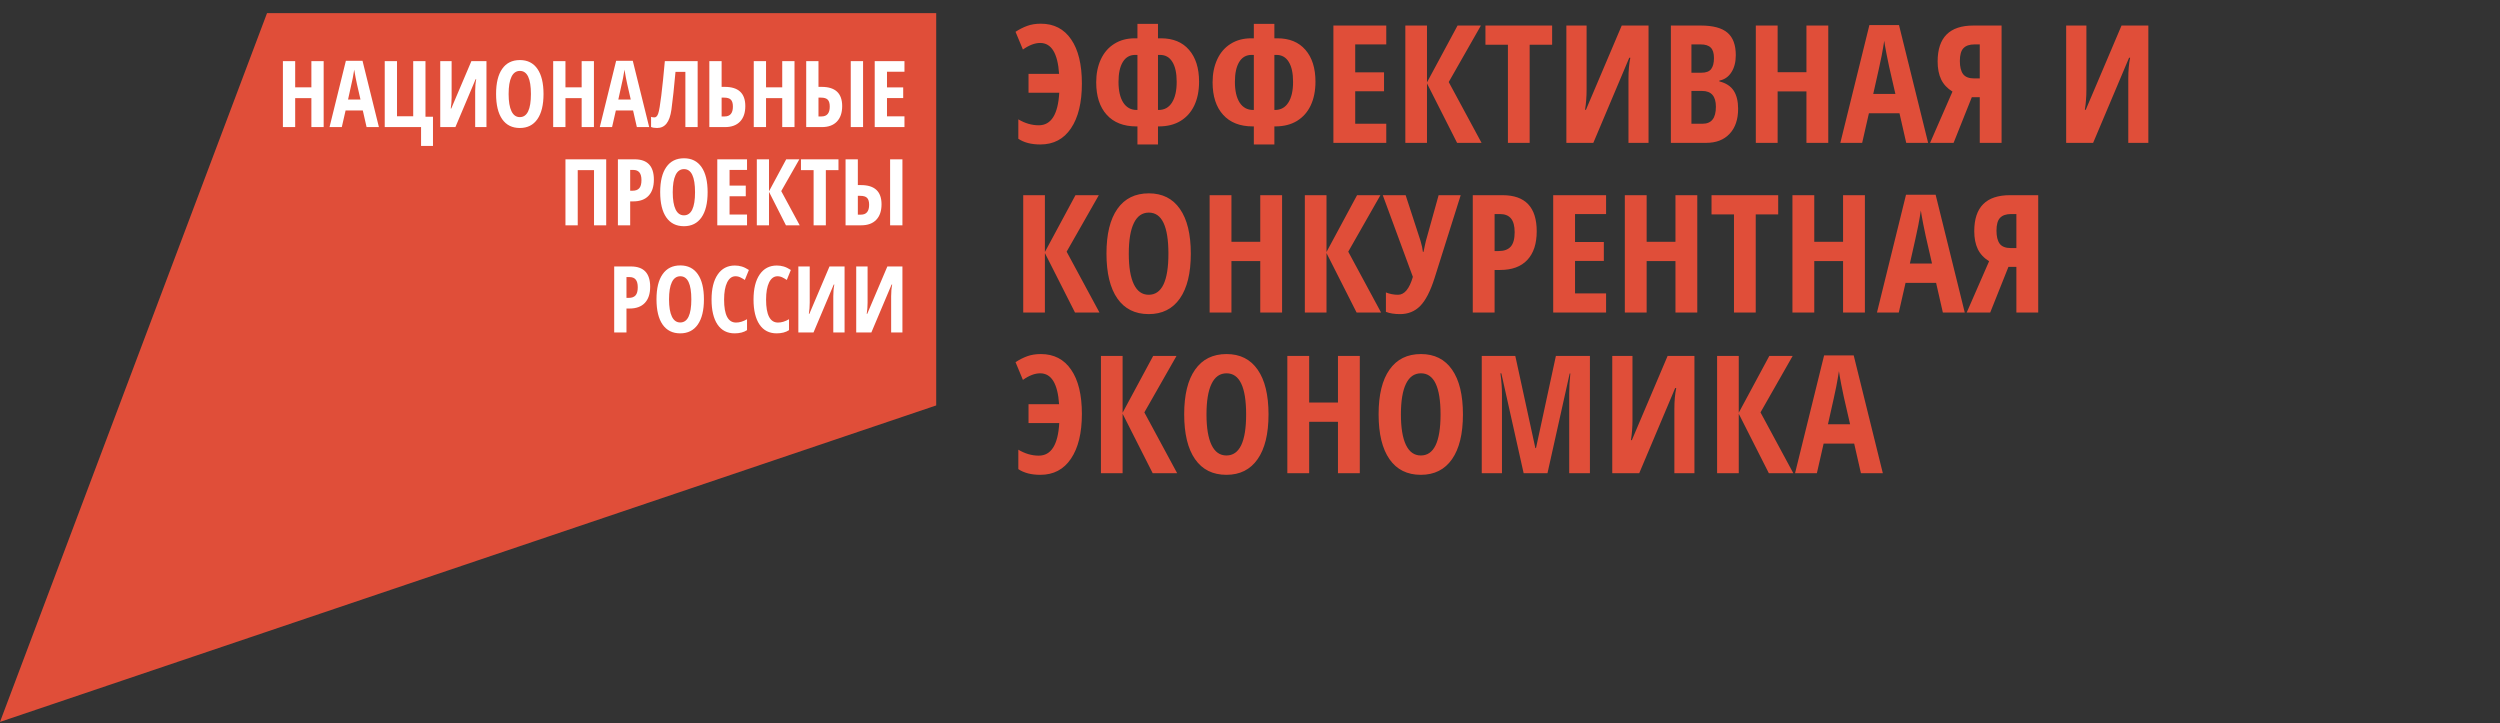
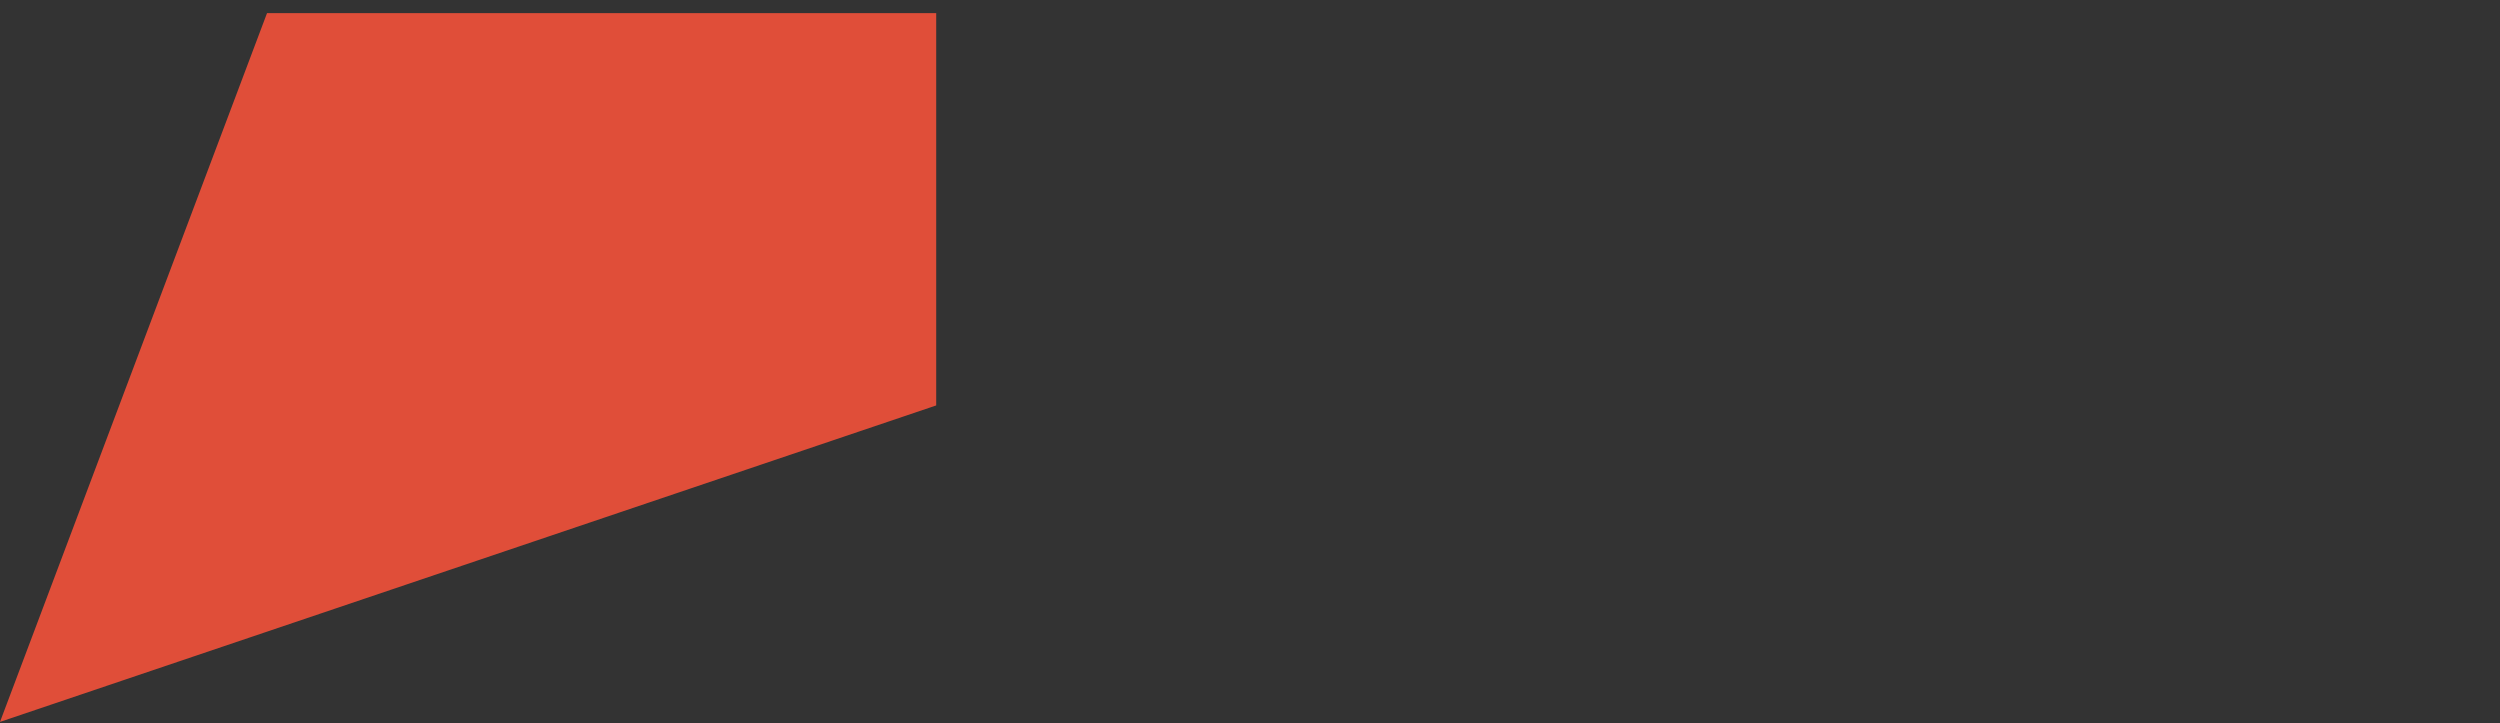
<svg xmlns="http://www.w3.org/2000/svg" width="280" height="81" viewBox="0 0 280 81" fill="none">
  <rect x="0" y="0" width="280" height="81" fill="#333333" stroke="none" />
  <path d="M104.855 45.408V1.473H29.906L0 80.853L104.855 45.408Z" fill="#E04E39" />
-   <path d="M36.25 14.234H34.875V10.994H33.06V14.234H31.685V6.844H33.06V9.781H34.875V6.844H36.25V14.234ZM41.057 14.234L40.633 12.369H38.707L38.282 14.234H36.907L38.737 6.813H40.603L42.438 14.234H41.057ZM40.375 11.151L39.981 9.432C39.957 9.328 39.903 9.066 39.819 8.648C39.738 8.227 39.689 7.946 39.672 7.804C39.629 8.094 39.573 8.414 39.506 8.765C39.438 9.112 39.263 9.907 38.98 11.151H40.375ZM47.654 13.077H48.494V16.347H47.159V14.234H43.09V6.844H44.465V13.021H46.279V6.844H47.654V13.077ZM49.307 6.844H50.581V10.903C50.581 11.324 50.549 11.741 50.485 12.152H50.541L52.796 6.844H54.484V14.234H53.22V10.185C53.22 9.686 53.259 9.248 53.337 8.871H53.271L51.006 14.234H49.307V6.844ZM60.874 10.529C60.874 11.752 60.645 12.693 60.186 13.35C59.728 14.007 59.072 14.335 58.22 14.335C57.364 14.335 56.707 14.009 56.248 13.355C55.79 12.698 55.561 11.752 55.561 10.519C55.561 9.296 55.79 8.359 56.248 7.708C56.707 7.054 57.367 6.727 58.23 6.727C59.083 6.727 59.736 7.056 60.191 7.713C60.646 8.367 60.874 9.306 60.874 10.529ZM56.966 10.529C56.966 11.371 57.072 12.014 57.285 12.455C57.497 12.896 57.809 13.117 58.22 13.117C59.049 13.117 59.463 12.254 59.463 10.529C59.463 8.803 59.052 7.941 58.23 7.941C57.812 7.941 57.497 8.161 57.285 8.603C57.072 9.041 56.966 9.683 56.966 10.529ZM66.52 14.234H65.145V10.994H63.331V14.234H61.956V6.844H63.331V9.781H65.145V6.844H66.52V14.234ZM71.328 14.234L70.903 12.369H68.977L68.552 14.234H67.177L69.007 6.813H70.873L72.708 14.234H71.328ZM70.645 11.151L70.251 9.432C70.227 9.328 70.174 9.066 70.089 8.648C70.008 8.227 69.96 7.946 69.943 7.804C69.899 8.094 69.843 8.414 69.776 8.765C69.708 9.112 69.533 9.907 69.25 11.151H70.645ZM78.137 14.234H76.762V8.052H75.655C75.503 9.757 75.352 11.166 75.2 12.278C75.099 12.989 74.915 13.51 74.649 13.84C74.386 14.17 74.034 14.335 73.593 14.335C73.32 14.335 73.095 14.298 72.92 14.224V13.087C73.021 13.127 73.146 13.148 73.294 13.148C73.483 13.148 73.626 12.999 73.724 12.703C73.825 12.406 73.938 11.741 74.063 10.706C74.191 9.671 74.324 8.384 74.462 6.844H78.137V14.234ZM83.475 11.884C83.475 12.629 83.278 13.207 82.884 13.618C82.49 14.029 81.93 14.234 81.206 14.234H79.446V6.844H80.821V9.73H81.175C82.709 9.73 83.475 10.448 83.475 11.884ZM80.821 13.041H81.165C81.778 13.041 82.085 12.672 82.085 11.934C82.085 11.577 82.009 11.321 81.858 11.166C81.709 11.011 81.455 10.933 81.094 10.933H80.821V13.041ZM88.985 14.234H87.61V10.994H85.796V14.234H84.421V6.844H85.796V9.781H87.61V6.844H88.985V14.234ZM90.295 14.234V6.844H91.67V9.73H92.023C93.557 9.73 94.324 10.448 94.324 11.884C94.324 12.629 94.126 13.207 93.732 13.618C93.338 14.029 92.778 14.234 92.054 14.234H90.295ZM91.67 13.041H92.013C92.627 13.041 92.933 12.672 92.933 11.934C92.933 11.577 92.858 11.321 92.706 11.166C92.558 11.011 92.303 10.933 91.943 10.933H91.67V13.041ZM96.664 14.234H95.284V6.844H96.664V14.234ZM101.3 14.234H97.968V6.844H101.3V8.032H99.343V9.791H101.158V10.984H99.343V13.031H101.3V14.234ZM67.895 25.234H66.53V19.052H64.706V25.234H63.331V17.844H67.895V25.234ZM73.234 20.119C73.234 20.904 73.035 21.507 72.637 21.928C72.243 22.346 71.671 22.555 70.923 22.555H70.58V25.234H69.205V17.844H71.08C72.516 17.844 73.234 18.602 73.234 20.119ZM70.58 21.362H70.843C71.18 21.362 71.431 21.27 71.596 21.084C71.761 20.899 71.843 20.595 71.843 20.174C71.843 19.787 71.768 19.5 71.616 19.315C71.464 19.126 71.23 19.032 70.913 19.032H70.58V21.362ZM79.254 21.529C79.254 22.752 79.025 23.693 78.567 24.35C78.108 25.007 77.453 25.335 76.6 25.335C75.744 25.335 75.087 25.009 74.629 24.355C74.17 23.698 73.941 22.752 73.941 21.519C73.941 20.296 74.17 19.359 74.629 18.708C75.087 18.054 75.748 17.727 76.61 17.727C77.463 17.727 78.117 18.056 78.572 18.713C79.027 19.367 79.254 20.306 79.254 21.529ZM75.347 21.529C75.347 22.372 75.453 23.014 75.665 23.455C75.877 23.896 76.189 24.117 76.6 24.117C77.429 24.117 77.844 23.254 77.844 21.529C77.844 19.803 77.433 18.941 76.61 18.941C76.192 18.941 75.877 19.162 75.665 19.603C75.453 20.041 75.347 20.683 75.347 21.529ZM83.667 25.234H80.336V17.844H83.667V19.032H81.711V20.791H83.526V21.984H81.711V24.031H83.667V25.234ZM89.567 25.234H88.025L86.129 21.488V25.234H84.764V17.844H86.129V21.423L88.055 17.844H89.526L87.499 21.403L89.567 25.234ZM92.494 25.234H91.124V19.052H89.708V17.844H93.909V19.052H92.494V25.234ZM94.703 25.234V17.844H96.078V20.73H96.432C97.965 20.73 98.732 21.448 98.732 22.884C98.732 23.628 98.535 24.206 98.14 24.618C97.746 25.029 97.186 25.234 96.462 25.234H94.703ZM96.078 24.041H96.421C97.035 24.041 97.342 23.672 97.342 22.934C97.342 22.577 97.266 22.321 97.114 22.166C96.966 22.011 96.711 21.933 96.351 21.933H96.078V24.041ZM101.072 25.234H99.692V17.844H101.072V25.234ZM72.819 32.119C72.819 32.904 72.62 33.507 72.222 33.928C71.828 34.346 71.257 34.555 70.509 34.555H70.165V37.234H68.79V29.844H70.665C72.101 29.844 72.819 30.602 72.819 32.119ZM70.165 33.362H70.428C70.765 33.362 71.016 33.27 71.181 33.084C71.346 32.899 71.429 32.595 71.429 32.174C71.429 31.787 71.353 31.5 71.201 31.315C71.05 31.126 70.816 31.032 70.499 31.032H70.165V33.362ZM78.84 33.529C78.84 34.752 78.611 35.693 78.152 36.35C77.694 37.007 77.038 37.336 76.186 37.336C75.33 37.336 74.673 37.009 74.214 36.355C73.756 35.698 73.527 34.752 73.527 33.519C73.527 32.295 73.756 31.359 74.214 30.708C74.673 30.054 75.333 29.727 76.196 29.727C77.049 29.727 77.702 30.056 78.157 30.713C78.612 31.367 78.84 32.306 78.84 33.529ZM74.932 33.529C74.932 34.371 75.038 35.014 75.251 35.455C75.463 35.896 75.775 36.117 76.186 36.117C77.015 36.117 77.429 35.254 77.429 33.529C77.429 31.803 77.018 30.941 76.196 30.941C75.778 30.941 75.463 31.162 75.251 31.603C75.038 32.041 74.932 32.683 74.932 33.529ZM82.373 30.941C81.979 30.941 81.667 31.172 81.438 31.633C81.212 32.095 81.099 32.737 81.099 33.559C81.099 35.271 81.546 36.127 82.439 36.127C82.83 36.127 83.239 36.003 83.667 35.753V36.977C83.307 37.216 82.845 37.336 82.282 37.336C81.45 37.336 80.809 37.005 80.361 36.345C79.916 35.681 79.694 34.749 79.694 33.549C79.694 32.349 79.923 31.414 80.382 30.744C80.843 30.073 81.484 29.738 82.302 29.738C82.572 29.738 82.83 29.775 83.076 29.849C83.325 29.923 83.592 30.053 83.875 30.238L83.42 31.355C83.268 31.251 83.106 31.156 82.934 31.072C82.763 30.985 82.576 30.941 82.373 30.941ZM87.075 30.941C86.68 30.941 86.368 31.172 86.139 31.633C85.913 32.095 85.801 32.737 85.801 33.559C85.801 35.271 86.247 36.127 87.14 36.127C87.531 36.127 87.941 36.003 88.369 35.753V36.977C88.008 37.216 87.546 37.336 86.984 37.336C86.151 37.336 85.511 37.005 85.063 36.345C84.618 35.681 84.395 34.749 84.395 33.549C84.395 32.349 84.624 31.414 85.083 30.744C85.544 30.073 86.185 29.738 87.004 29.738C87.273 29.738 87.531 29.775 87.777 29.849C88.027 29.923 88.293 30.053 88.576 30.238L88.121 31.355C87.969 31.251 87.808 31.156 87.636 31.072C87.464 30.985 87.277 30.941 87.075 30.941ZM89.415 29.844H90.689V33.903C90.689 34.324 90.657 34.74 90.593 35.152H90.648L92.903 29.844H94.592V37.234H93.328V33.185C93.328 32.686 93.367 32.248 93.444 31.871H93.378L91.114 37.234H89.415V29.844ZM95.896 29.844H97.17V33.903C97.17 34.324 97.138 34.74 97.074 35.152H97.129L99.384 29.844H101.072V37.234H99.808V33.185C99.808 32.686 99.847 32.248 99.925 31.871H99.859L97.594 37.234H95.896V29.844Z" fill="white" />
-   <path d="M116.498 4.811C115.905 4.811 115.261 5.057 114.566 5.548L113.739 3.562C114.17 3.28 114.608 3.059 115.051 2.897C115.5 2.735 116.006 2.654 116.57 2.654C118.038 2.654 119.17 3.239 119.967 4.407C120.77 5.569 121.171 7.22 121.171 9.359C121.171 11.498 120.764 13.169 119.949 14.373C119.14 15.578 117.996 16.18 116.516 16.18C115.503 16.18 114.682 15.967 114.053 15.542V13.367C114.802 13.81 115.563 14.032 116.336 14.032C117.732 14.032 118.499 12.816 118.637 10.383H115.195V8.271H118.619C118.463 5.965 117.756 4.811 116.498 4.811ZM127.394 2.672H129.695V4.29H130.027C131.381 4.29 132.43 4.721 133.173 5.584C133.922 6.447 134.296 7.636 134.296 9.152C134.296 10.165 134.119 11.048 133.766 11.803C133.412 12.552 132.897 13.133 132.22 13.547C131.549 13.954 130.737 14.158 129.785 14.158H129.695V16.18H127.394V14.158H127.277C125.845 14.158 124.737 13.723 123.952 12.855C123.167 11.986 122.775 10.776 122.775 9.224C122.775 8.253 122.949 7.394 123.296 6.645C123.644 5.896 124.144 5.318 124.797 4.91C125.45 4.497 126.217 4.29 127.098 4.29H127.394V2.672ZM129.695 12.315H129.767C130.414 12.315 130.911 12.04 131.259 11.489C131.612 10.937 131.789 10.165 131.789 9.17C131.789 8.193 131.627 7.447 131.304 6.932C130.986 6.411 130.528 6.15 129.929 6.15H129.695V12.315ZM127.394 6.15H127.134C126.534 6.15 126.073 6.417 125.75 6.95C125.432 7.477 125.273 8.217 125.273 9.17C125.273 10.159 125.45 10.931 125.804 11.489C126.163 12.04 126.663 12.315 127.304 12.315H127.394V6.15ZM140.43 2.672H142.73V4.29H143.063C144.417 4.29 145.465 4.721 146.208 5.584C146.957 6.447 147.332 7.636 147.332 9.152C147.332 10.165 147.155 11.048 146.801 11.803C146.448 12.552 145.933 13.133 145.256 13.547C144.585 13.954 143.773 14.158 142.82 14.158H142.73V16.18H140.43V14.158H140.313C138.881 14.158 137.772 13.723 136.988 12.855C136.203 11.986 135.81 10.776 135.81 9.224C135.81 8.253 135.984 7.394 136.332 6.645C136.679 5.896 137.179 5.318 137.832 4.91C138.485 4.497 139.252 4.29 140.133 4.29H140.43V2.672ZM142.73 12.315H142.802C143.449 12.315 143.946 12.04 144.294 11.489C144.647 10.937 144.824 10.165 144.824 9.17C144.824 8.193 144.662 7.447 144.339 6.932C144.021 6.411 143.563 6.15 142.964 6.15H142.73V12.315ZM140.43 6.15H140.169C139.57 6.15 139.109 6.417 138.785 6.95C138.467 7.477 138.309 8.217 138.309 9.17C138.309 10.159 138.485 10.931 138.839 11.489C139.198 12.04 139.699 12.315 140.34 12.315H140.43V6.15ZM155.262 16H149.34V2.861H155.262V4.973H151.784V8.1H155.011V10.221H151.784V13.861H155.262V16ZM165.934 16H163.193L159.823 9.341V16H157.397V2.861H159.823V9.224L163.247 2.861H165.862L162.258 9.188L165.934 16ZM171.322 16H168.886V5.009H166.37V2.861H173.838V5.009H171.322V16ZM175.433 2.861H177.698V10.078C177.698 10.826 177.641 11.566 177.527 12.297H177.626L181.634 2.861H184.636V16H182.389V8.801C182.389 7.915 182.458 7.136 182.596 6.465H182.479L178.453 16H175.433V2.861ZM187.138 2.861H190.49C191.856 2.861 192.851 3.128 193.474 3.661C194.097 4.188 194.409 5.03 194.409 6.186C194.409 6.947 194.244 7.585 193.914 8.1C193.585 8.61 193.136 8.918 192.566 9.026V9.116C193.309 9.302 193.845 9.649 194.175 10.159C194.505 10.668 194.669 11.345 194.669 12.19C194.669 13.382 194.349 14.316 193.708 14.993C193.073 15.665 192.201 16 191.092 16H187.138V2.861ZM189.439 8.145H190.562C191.078 8.145 191.44 8.008 191.65 7.732C191.859 7.456 191.964 7.046 191.964 6.501C191.964 5.956 191.844 5.566 191.605 5.333C191.365 5.093 190.988 4.973 190.472 4.973H189.439V8.145ZM189.439 10.185V13.861H190.67C191.179 13.861 191.557 13.705 191.802 13.394C192.054 13.082 192.18 12.6 192.18 11.947C192.18 10.773 191.665 10.185 190.634 10.185H189.439ZM204.766 16H202.321V10.239H199.095V16H196.651V2.861H199.095V8.083H202.321V2.861H204.766V16ZM213.497 16L212.742 12.684H209.318L208.563 16H206.118L209.372 2.807H212.688L215.95 16H213.497ZM212.283 10.518L211.582 7.462C211.54 7.277 211.445 6.812 211.295 6.069C211.151 5.321 211.064 4.82 211.034 4.569C210.956 5.084 210.857 5.653 210.738 6.276C210.618 6.893 210.306 8.307 209.803 10.518H212.283ZM220.843 10.886L218.803 16H216.17L218.677 10.257C218.096 9.898 217.674 9.446 217.41 8.9C217.147 8.349 217.015 7.678 217.015 6.887C217.015 4.203 218.348 2.861 221.014 2.861H224.177V16H221.733V10.886H220.843ZM221.733 4.973H221.14C220.583 4.973 220.169 5.117 219.9 5.404C219.636 5.686 219.504 6.162 219.504 6.833C219.504 7.48 219.624 7.969 219.864 8.298C220.109 8.622 220.523 8.784 221.104 8.784H221.733V4.973ZM231.411 2.861H233.676V10.078C233.676 10.826 233.619 11.566 233.505 12.297H233.604L237.612 2.861H240.614V16H238.367V8.801C238.367 7.915 238.436 7.136 238.574 6.465H238.457L234.431 16H231.411V2.861ZM123.139 35H120.398L117.028 28.341V35H114.602V21.861H117.028V28.224L120.452 21.861H123.067L119.463 28.188L123.139 35ZM133.371 28.413C133.371 30.587 132.963 32.259 132.148 33.427C131.333 34.596 130.168 35.18 128.652 35.18C127.131 35.18 125.962 34.599 125.147 33.436C124.333 32.268 123.925 30.587 123.925 28.395C123.925 26.22 124.333 24.554 125.147 23.398C125.962 22.236 127.137 21.654 128.67 21.654C130.186 21.654 131.348 22.239 132.157 23.407C132.966 24.569 133.371 26.238 133.371 28.413ZM126.424 28.413C126.424 29.91 126.612 31.052 126.99 31.837C127.367 32.621 127.921 33.014 128.652 33.014C130.126 33.014 130.863 31.48 130.863 28.413C130.863 25.345 130.132 23.811 128.67 23.811C127.927 23.811 127.367 24.204 126.99 24.989C126.612 25.767 126.424 26.909 126.424 28.413ZM143.593 35H141.149V29.239H137.922V35H135.478V21.861H137.922V27.082H141.149V21.861H143.593V35ZM154.678 35H151.937L148.567 28.341V35H146.141V21.861H148.567V28.224L151.991 21.861H154.606L151.003 28.188L154.678 35ZM156.803 35.18C156.174 35.18 155.647 35.096 155.222 34.928V32.753C155.659 32.927 156.111 33.014 156.579 33.014C157.298 33.014 157.852 32.346 158.241 31.01L154.871 21.861H157.432L159.104 26.993C159.242 27.466 159.329 27.87 159.365 28.206H159.437L159.562 27.595L159.697 26.993L161.126 21.861H163.598L160.668 31.154C160.2 32.621 159.664 33.661 159.059 34.272C158.46 34.877 157.708 35.18 156.803 35.18ZM172.112 25.905C172.112 27.301 171.759 28.374 171.052 29.122C170.351 29.866 169.336 30.237 168.005 30.237H167.394V35H164.95V21.861H168.284C170.836 21.861 172.112 23.209 172.112 25.905ZM167.394 28.116H167.862C168.461 28.116 168.907 27.951 169.201 27.622C169.494 27.292 169.641 26.753 169.641 26.004C169.641 25.315 169.506 24.806 169.237 24.476C168.967 24.141 168.551 23.973 167.987 23.973H167.394V28.116ZM179.881 35H173.959V21.861H179.881V23.973H176.404V27.101H179.63V29.221H176.404V32.861H179.881V35ZM190.095 35H187.651V29.239H184.424V35H181.98V21.861H184.424V27.082H187.651V21.861H190.095V35ZM196.642 35H194.206V24.009H191.69V21.861H199.158V24.009H196.642V35ZM208.868 35H206.424V29.239H203.198V35H200.753V21.861H203.198V27.082H206.424V21.861H208.868V35ZM217.599 35L216.844 31.684H213.42L212.665 35H210.221L213.474 21.807H216.79L220.052 35H217.599ZM216.386 29.518L215.685 26.462C215.643 26.277 215.547 25.812 215.397 25.069C215.253 24.32 215.166 23.82 215.136 23.569C215.059 24.084 214.96 24.653 214.84 25.276C214.72 25.893 214.409 27.307 213.905 29.518H216.386ZM224.946 29.886L222.906 35H220.272L222.78 29.257C222.199 28.898 221.776 28.445 221.513 27.9C221.249 27.349 221.117 26.678 221.117 25.887C221.117 23.203 222.45 21.861 225.116 21.861H228.28V35H225.835V29.886H224.946ZM225.835 23.973H225.242C224.685 23.973 224.272 24.117 224.002 24.404C223.738 24.686 223.606 25.162 223.606 25.833C223.606 26.48 223.726 26.969 223.966 27.298C224.212 27.622 224.625 27.784 225.206 27.784H225.835V23.973ZM116.498 41.811C115.905 41.811 115.261 42.057 114.566 42.548L113.739 40.562C114.17 40.281 114.608 40.059 115.051 39.897C115.5 39.735 116.006 39.654 116.57 39.654C118.038 39.654 119.17 40.239 119.967 41.407C120.77 42.569 121.171 44.22 121.171 46.359C121.171 48.498 120.764 50.169 119.949 51.373C119.14 52.578 117.996 53.18 116.516 53.18C115.503 53.18 114.682 52.967 114.053 52.542V50.367C114.802 50.81 115.563 51.032 116.336 51.032C117.732 51.032 118.499 49.816 118.637 47.383H115.195V45.271H118.619C118.463 42.965 117.756 41.811 116.498 41.811ZM131.843 53H129.102L125.732 46.341V53H123.305V39.861H125.732V46.224L129.156 39.861H131.771L128.167 46.188L131.843 53ZM142.074 46.413C142.074 48.587 141.667 50.259 140.852 51.427C140.037 52.596 138.872 53.18 137.356 53.18C135.834 53.18 134.666 52.599 133.851 51.436C133.036 50.268 132.629 48.587 132.629 46.395C132.629 44.22 133.036 42.554 133.851 41.398C134.666 40.236 135.84 39.654 137.374 39.654C138.89 39.654 140.052 40.239 140.861 41.407C141.67 42.569 142.074 44.238 142.074 46.413ZM135.127 46.413C135.127 47.91 135.316 49.052 135.693 49.837C136.071 50.621 136.625 51.014 137.356 51.014C138.83 51.014 139.567 49.48 139.567 46.413C139.567 43.345 138.836 41.811 137.374 41.811C136.631 41.811 136.071 42.204 135.693 42.989C135.316 43.767 135.127 44.909 135.127 46.413ZM152.297 53H149.852V47.239H146.626V53H144.181V39.861H146.626V45.083H149.852V39.861H152.297V53ZM163.849 46.413C163.849 48.587 163.442 50.259 162.627 51.427C161.812 52.596 160.647 53.18 159.131 53.18C157.609 53.18 156.441 52.599 155.626 51.436C154.811 50.268 154.404 48.587 154.404 46.395C154.404 44.22 154.811 42.554 155.626 41.398C156.441 40.236 157.615 39.654 159.149 39.654C160.665 39.654 161.827 40.239 162.636 41.407C163.445 42.569 163.849 44.238 163.849 46.413ZM156.902 46.413C156.902 47.91 157.091 49.052 157.468 49.837C157.846 50.621 158.4 51.014 159.131 51.014C160.605 51.014 161.342 49.48 161.342 46.413C161.342 43.345 160.611 41.811 159.149 41.811C158.406 41.811 157.846 42.204 157.468 42.989C157.091 43.767 156.902 44.909 156.902 46.413ZM170.648 53L168.149 41.811H168.05C168.164 42.674 168.221 43.465 168.221 44.184V53H165.956V39.861H169.713L171.96 50.187H172.032L174.26 39.861H178.071V53H175.752V44.094C175.752 43.357 175.794 42.602 175.878 41.829H175.806L173.317 53H170.648ZM180.573 39.861H182.838V47.078C182.838 47.827 182.781 48.566 182.667 49.297H182.766L186.774 39.861H189.776V53H187.529V45.801C187.529 44.915 187.598 44.136 187.736 43.465H187.619L183.593 53H180.573V39.861ZM200.852 53H198.111L194.741 46.341V53H192.315V39.861H194.741V46.224L198.165 39.861H200.78L197.177 46.188L200.852 53ZM208.424 53L207.669 49.684H204.245L203.49 53H201.045L204.299 39.807H207.615L210.877 53H208.424ZM207.21 47.518L206.509 44.462C206.467 44.277 206.372 43.812 206.222 43.069C206.078 42.321 205.991 41.82 205.961 41.569C205.883 42.084 205.784 42.653 205.665 43.276C205.545 43.893 205.233 45.307 204.73 47.518H207.21Z" fill="#E04E39" />
</svg>